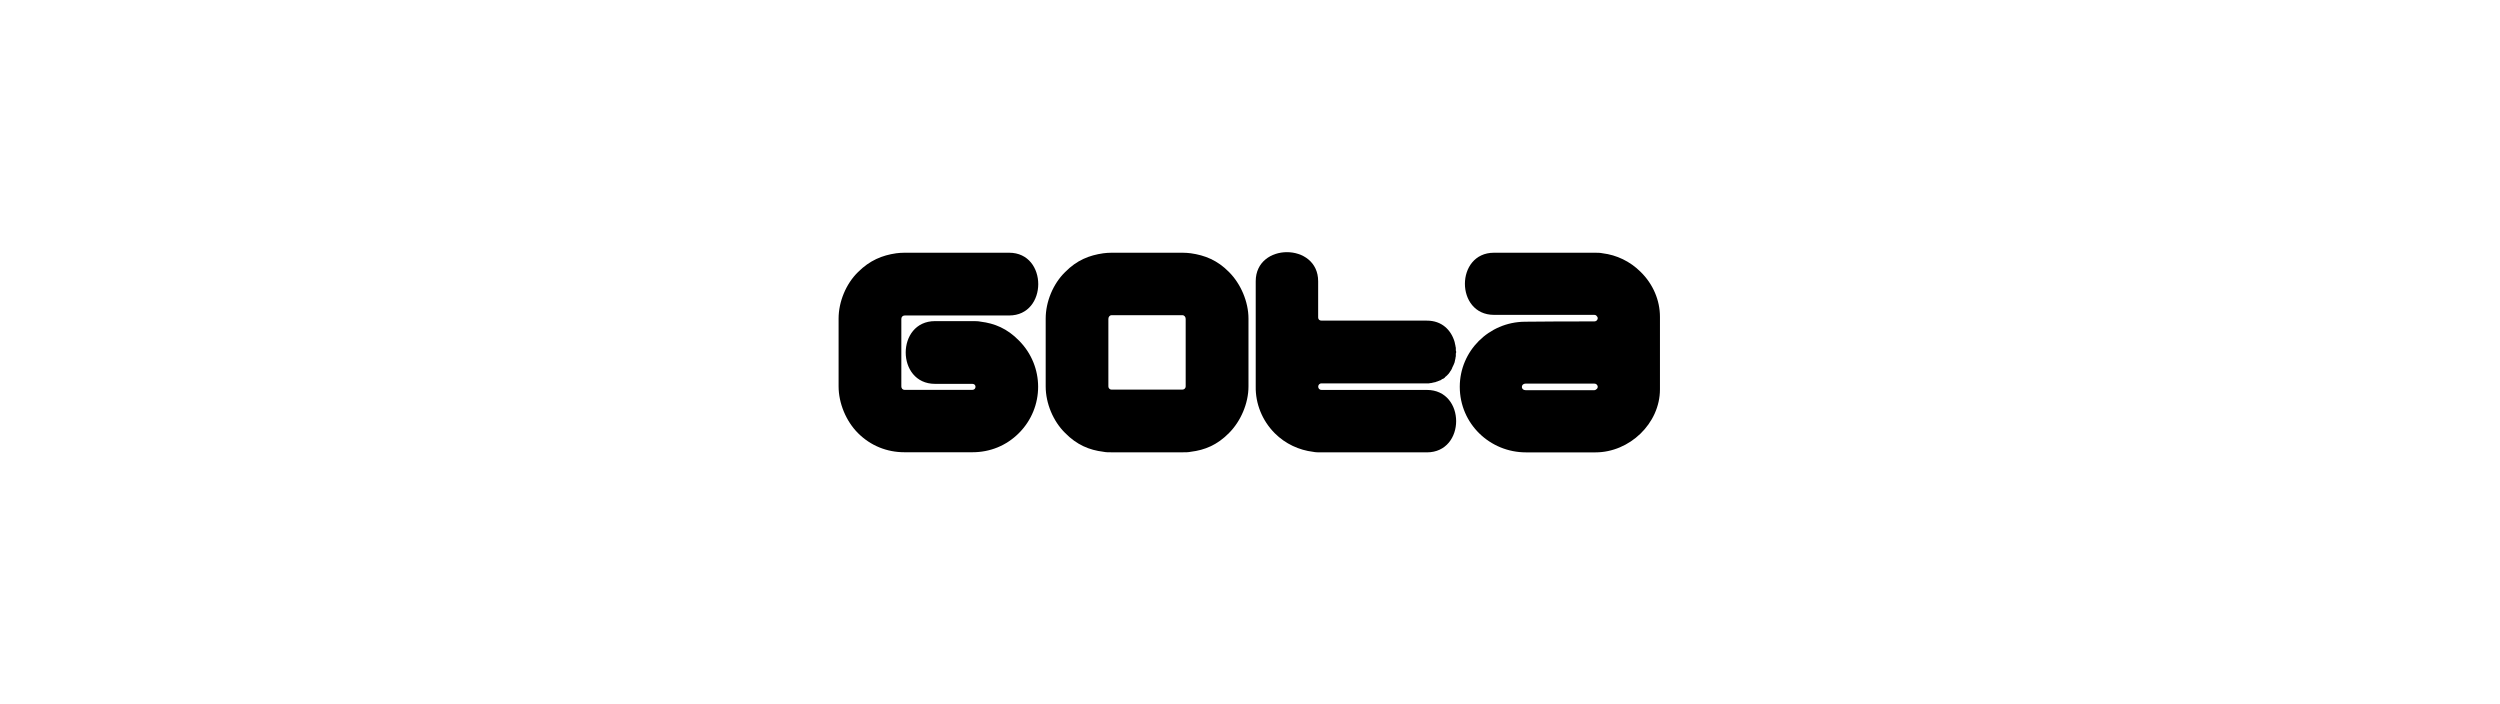
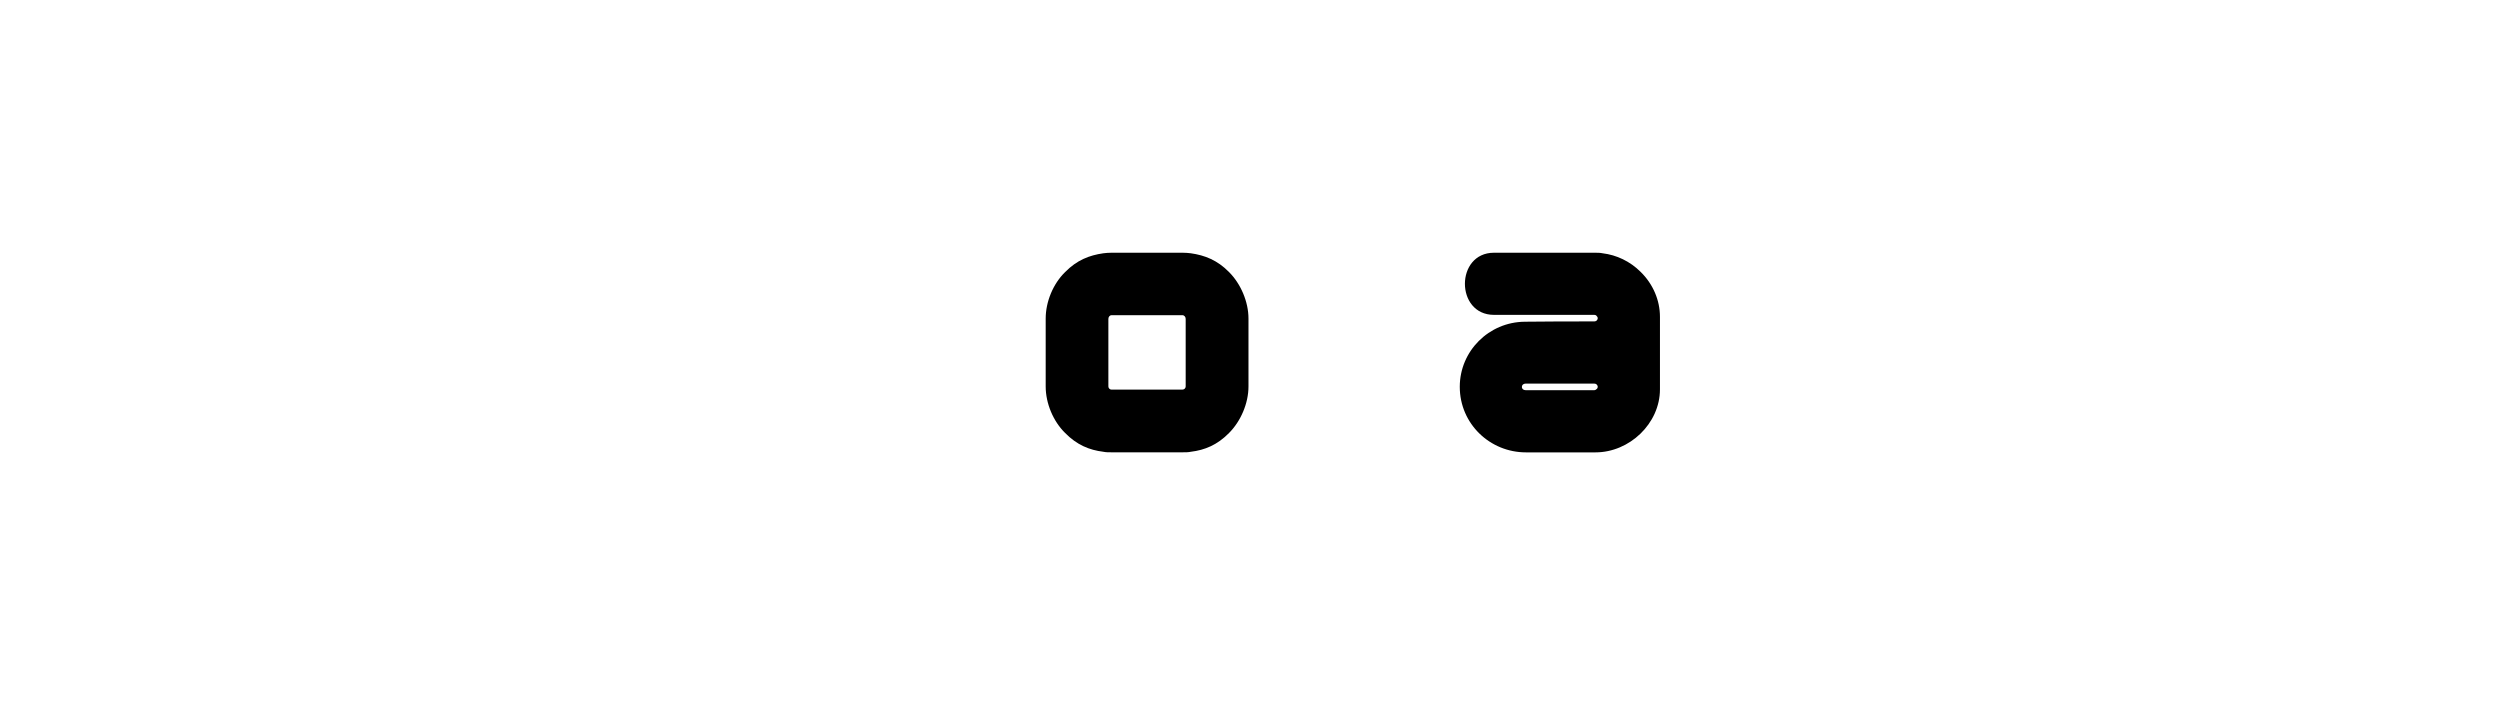
<svg xmlns="http://www.w3.org/2000/svg" enable-background="new 0 0 412 116" viewBox="0 0 412 116">
-   <path d="m148.54 52.55v11.14c0 .33.23.56.52.56h11.19c.66 0 .71-.99 0-.99h-6.16c-6.44 0-6.44-10.34 0-10.34h6.16c.52 0 .94 0 1.36.09 2.3.28 4.37 1.13 6.3 3.1 4.23 4.23 4.23 11.04 0 15.27-2.07 2.07-4.75 3.15-7.66 3.15h-11.19c-2.91 0-5.59-1.08-7.66-3.15-1.97-1.97-3.2-4.93-3.2-7.71v-11.17c0-2.77 1.22-5.73 3.2-7.66 1.93-1.93 3.99-2.77 6.3-3.1.42-.05.85-.09 1.36-.09h17.25c6.39 0 6.39 10.34 0 10.34h-17.2c-.33 0-.57.23-.57.56z" />
  <path d="m196.25 41.74c2.3.33 4.37 1.13 6.3 3.1 1.93 1.93 3.2 4.89 3.2 7.66v11.19c0 2.77-1.27 5.73-3.2 7.66-1.93 1.97-3.99 2.82-6.3 3.1-.42.09-.85.09-1.36.09h-11.7c-.52 0-.94 0-1.36-.09-2.3-.28-4.37-1.13-6.3-3.1-1.97-1.93-3.2-4.89-3.2-7.66v-11.19c0-2.77 1.22-5.73 3.2-7.66 1.93-1.97 3.99-2.77 6.3-3.1.42-.05.85-.09 1.36-.09h11.7c.51 0 .93.04 1.36.09zm-.85 21.95v-11.14c0-.33-.23-.61-.56-.61h-11.66c-.28 0-.52.28-.52.61v11.14c0 .28.23.52.52.52h11.66c.33 0 .56-.24.56-.52z" />
-   <path d="m239.72 56.36c0 .05.05.14.05.24 0 .05.05.14.05.23 0 .05.05.14.05.23 0 .05 0 .14.05.24v.47c.05.09.05.14.05.24s0 .19-.05.24v.47c-.05.09-.05.19-.05.28 0 .05-.05.14-.05.23 0 .05-.05.14-.05.24 0 .05-.05.14-.05.24-.09.28-.23.56-.38.85 0 .09-.05.14-.09.23-.05.05-.05.14-.09.19-.05.09-.09.14-.14.19l-.14.23c-.05.05-.09.09-.14.19l-.14.14c-.05.09-.14.14-.19.19l-.14.14h-.05l-.14.19c-.09.05-.14.09-.19.14l-.23.09-.19.14c-.09.05-.14.09-.23.09-.09.05-.14.09-.24.09-.09.05-.14.09-.23.09l-.23.09c-.09 0-.19.05-.28.05-.09.05-.19.05-.23.05-.09.05-.19.05-.28.05s-.19.05-.28.05h-17.67c-.75 0-.75 1.08 0 1.08h17.34c6.44 0 6.44 10.29 0 10.29h-17.39c-.52 0-.94 0-1.36-.09-2.3-.28-4.56-1.31-6.3-3.05-2.11-2.11-3.2-4.93-3.15-7.71v-17.35c0-6.39 10.29-6.39 10.29 0v5.97c0 .33.23.52.56.52h17.34c2.52-.01 4.03 1.59 4.59 3.52z" />
  <path d="m251.28 53.02c2.4-.05 9.02-.05 11.47-.05.14 0 .28-.05.38-.14.24-.24.24-.56 0-.75-.09-.14-.23-.19-.38-.19h-16.54c-6.39 0-6.39-10.24 0-10.24h16.54c.52 0 .94 0 1.36.09 2.3.28 4.51 1.32 6.25 3.05 2.07 2.02 3.2 4.7 3.2 7.43v11.94c0 5.64-5.03 10.39-10.62 10.39h-11.47c-5.92 0-10.9-4.7-10.9-10.81 0-5.88 4.79-10.67 10.71-10.72zm11.85 11.09c.24-.19.24-.52 0-.75-.09-.09-.23-.14-.38-.14h-11.33c-.33 0-.61.19-.61.56 0 .33.28.52.61.52h11.33c.14 0 .28-.09.38-.19z" />
</svg>